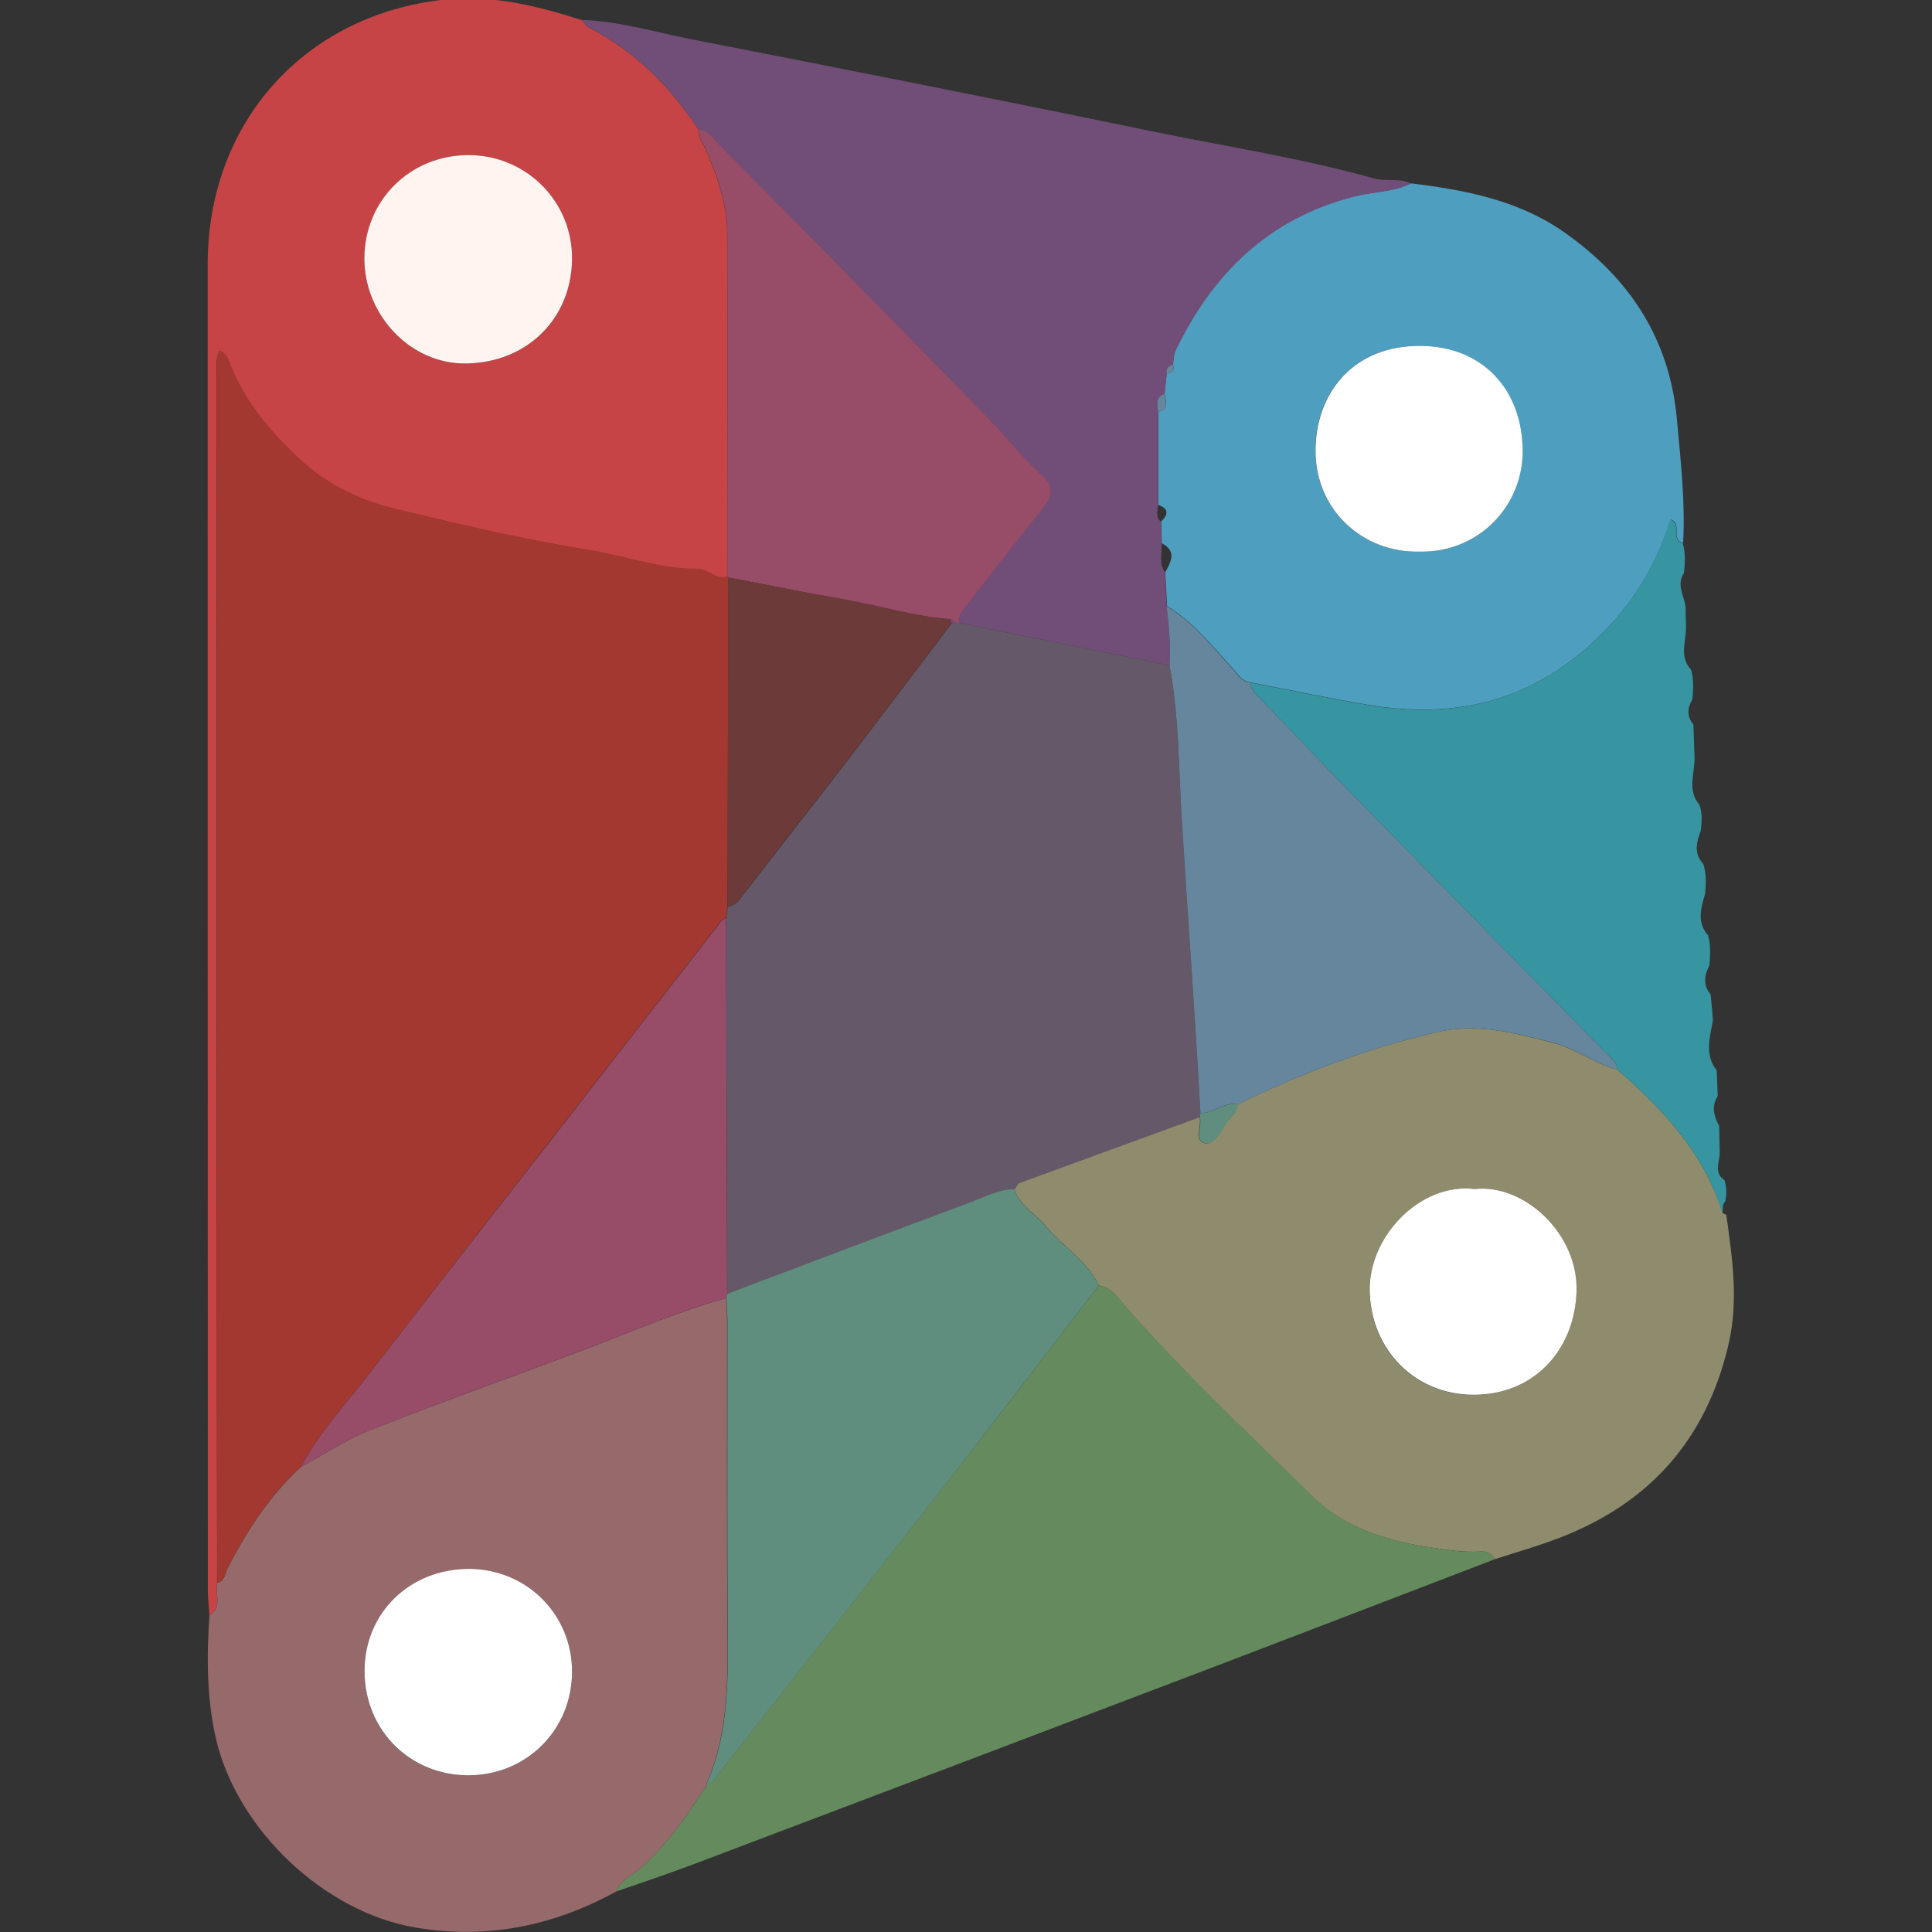
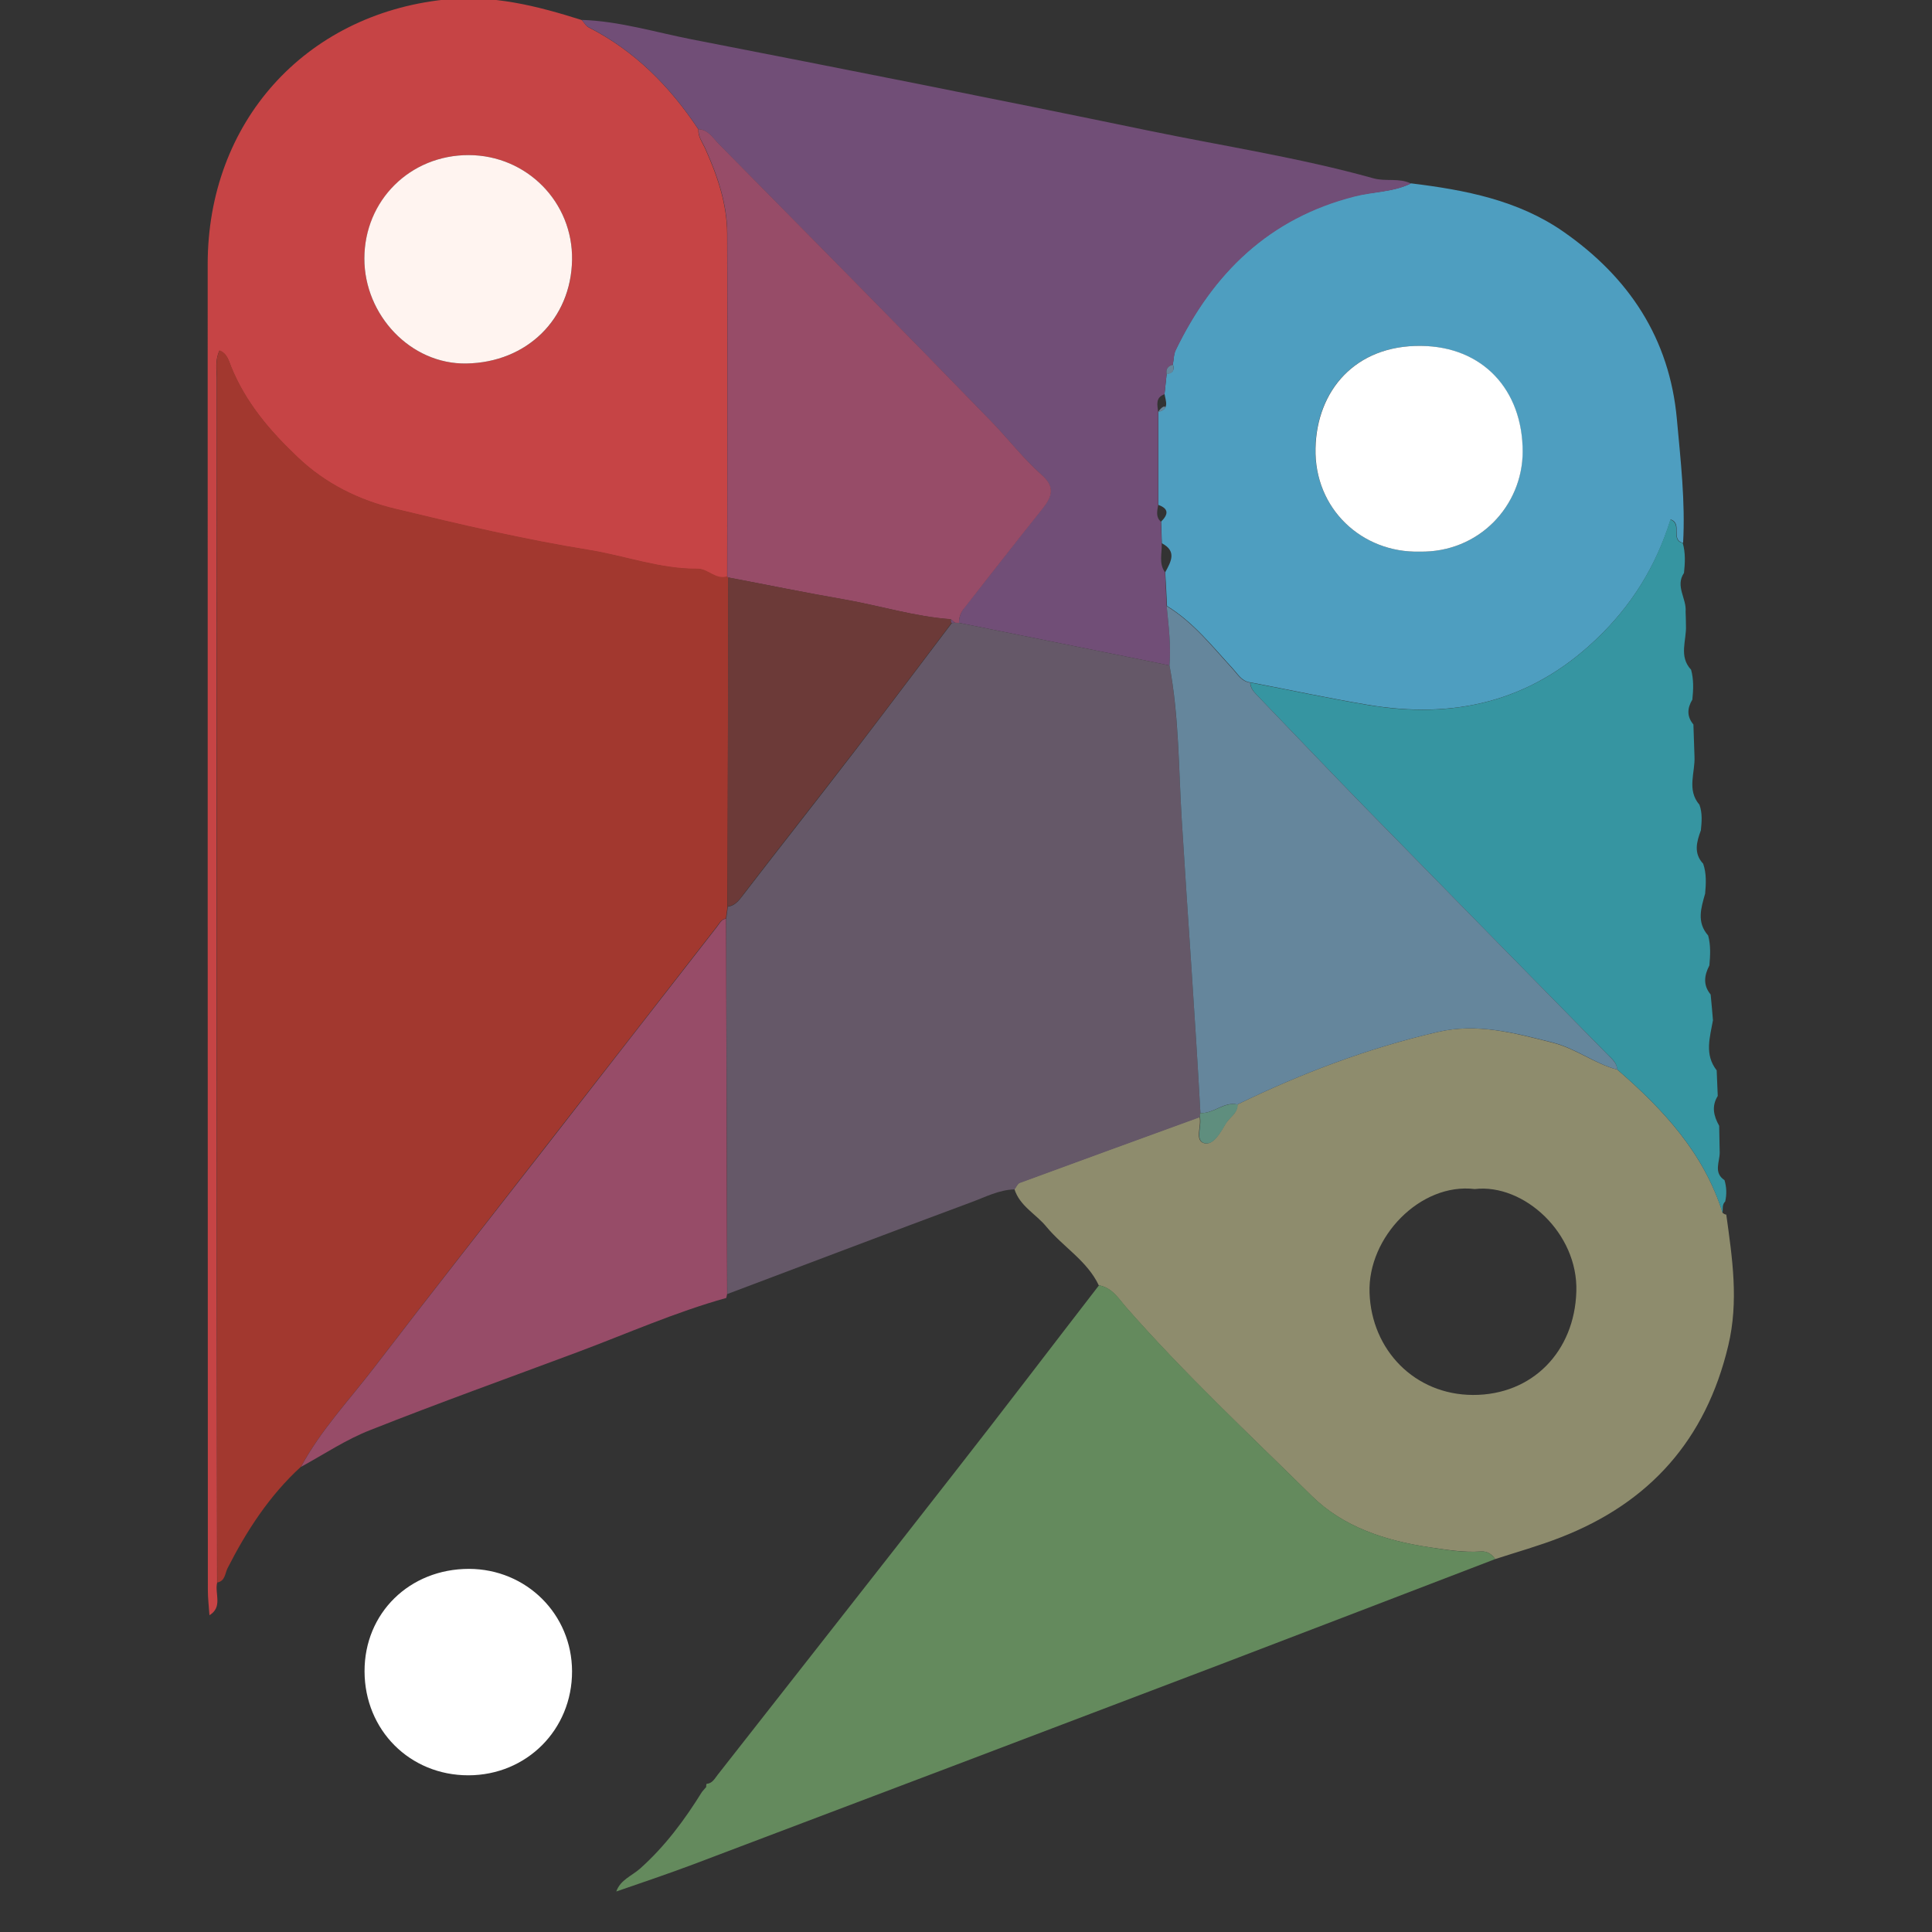
<svg xmlns="http://www.w3.org/2000/svg" version="1.1" x="0px" y="0px" viewBox="0 0 108.75 108.75" style="enable-background:new 0 0 108.75 108.75;" xml:space="preserve">
  <rect x="0" y="0" width="108.75" height="108.75" fill="#333333" stroke="none" />
  <style type="text/css">
	.st0{fill:#48484A;}
	.st1{fill:#FFFFFF;}
	.st2{fill:#ED1C24;}
	.st3{fill:#080808;}
	.st4{fill:#010101;}
	.st5{fill:#579241;}
	.st6{fill:url(#XMLID_00000041986180961672229600000012887367844115942576_);}
	.st7{fill:#231F20;}
	.st8{fill:#414142;}
	.st9{fill:url(#XMLID_00000097480943540344532720000000840641464816406933_);}
	.st10{fill:url(#XMLID_00000109018863960171437430000012876584720517615014_);}
	.st11{fill:url(#XMLID_00000110438140981323818000000011615766611874634169_);}
	.st12{fill:url(#XMLID_00000141435972580421524630000011347227450379552701_);}
	.st13{fill:url(#XMLID_00000131364613670492925910000004010944753450114947_);}
	.st14{fill:#252960;}
	.st15{fill:url(#XMLID_00000002372207528368284180000000657679521290816699_);}
	.st16{fill:#1F1B4E;}
	.st17{fill:#263069;}
	.st18{fill:url(#XMLID_00000163787403672405334030000007629061901631844533_);}
	.st19{fill:url(#XMLID_00000062166166255217747900000017971804883274762928_);}
	.st20{fill:url(#XMLID_00000136375752388080202890000014051162149244899730_);}
	.st21{fill:#141526;}
	.st22{fill:url(#XMLID_00000160154678293922421120000005286780548606852782_);}
	.st23{fill:#8D8B6D;}
	.st24{fill:#C74646;}
	.st25{fill:#97696B;}
	.st26{fill:#4D9EBF;}
	.st27{fill:#714F78;}
	.st28{fill:#638A5D;}
	.st29{fill:#3796A2;}
	.st30{fill:#655868;}
	.st31{fill:#5E8E7F;}
	.st32{fill:#66869D;}
	.st33{fill:#FEFEFE;}
	.st34{fill:#A2372F;}
	.st35{fill:#974B67;}
	.st36{fill:#FEF5F2;}
	.st37{fill:#6C3A38;}
	.st38{fill:#071F35;}
	.st39{fill:#56A1D8;}
	.st40{fill:#301111;}
	.st41{fill:#F89A1C;}
	.st42{fill:#656565;}
	.st43{fill:url(#path1948-7-9_00000026161805491556063480000006881282344373246088_);}
	.st44{fill:url(#path1950-2-1_00000052072329231374168470000002567534104239421887_);}
	.st45{fill:#090808;}
	
		.st46{clip-path:url(#SVGID_00000111183133155279462060000006799241961397219255_);fill:url(#SVGID_00000088834431830935992890000009811197855911142805_);}
	
		.st47{clip-path:url(#SVGID_00000047060485221507943320000009292886459139253928_);fill:url(#SVGID_00000068640413353416202720000006740285449162882688_);}
	
		.st48{clip-path:url(#SVGID_00000062167334233078575330000011947526107972875960_);fill:url(#SVGID_00000034784263243004413220000005763676969506874547_);}
	
		.st49{clip-path:url(#SVGID_00000063612242208303861710000014233910364647341743_);fill:url(#SVGID_00000128487460620104544720000014772651678946122640_);}
	
		.st50{clip-path:url(#SVGID_00000106131445573288520440000011239205568297078963_);fill:url(#SVGID_00000032627556002023291300000017296252346215309726_);}
	
		.st51{clip-path:url(#SVGID_00000174581134296869178670000005547350364816313243_);fill:url(#SVGID_00000013903561458820041560000002814730244907623297_);}
	.st52{fill:#1E1C4E;}
	
		.st53{clip-path:url(#SVGID_00000164499144362275331150000017196523835469133979_);fill:url(#SVGID_00000110466742288761040890000006908320479944202374_);}
	.st54{fill:#8E8C6D;}
	.st55{fill:#C64445;}
	.st56{fill:#96696B;}
	.st57{fill:#4E9EC0;}
	.st58{fill:#714E77;}
	.st59{fill:#648A5D;}
	.st60{fill:#3695A1;}
	.st61{fill:#5F8E7E;}
	.st62{fill:#65869C;}
	.st63{fill:#A2382F;}
	.st64{fill:#974C68;}
	.st65{fill:#FFF4F0;}
	.st66{fill:#57A1D8;}
	.st67{fill:#F99B1C;}
	
		.st68{clip-path:url(#SVGID_00000021098235894766813650000010175257477317213568_);fill:url(#SVGID_00000031894441689762947600000006352727629090785409_);}
	
		.st69{clip-path:url(#SVGID_00000106839478586562631410000013419079458967038369_);fill:url(#SVGID_00000062880768944815542190000016261401654661104270_);}
</style>
  <g id="Layer_1">
    <path class="st54" d="M83.01,66.93c-3.06-0.37-6.03,2.71-5.92,5.84c0.11,3.23,2.55,5.74,5.82,5.75c3.35,0.01,5.72-2.45,5.82-5.82   C88.84,69.42,85.78,66.61,83.01,66.93 M97.17,68.37c0.34,2.45,0.71,4.88,0.11,7.38c-1.26,5.29-4.42,8.84-9.44,10.79   c-1.2,0.47-2.45,0.82-3.68,1.22c-0.19-0.28-0.44-0.45-0.8-0.43c-0.99,0.07-1.96-0.1-2.93-0.24c-2.45-0.37-4.81-1.13-6.59-2.88   c-3.54-3.49-7.18-6.89-10.46-10.63c-0.42-0.48-0.79-1.11-1.53-1.23c-0.66-1.39-2.01-2.16-2.95-3.3c-0.59-0.72-1.5-1.16-1.8-2.12   c0.1-0.12,0.17-0.31,0.29-0.36c3.38-1.24,6.75-2.47,10.13-3.7c0.13,0.51-0.3,1.33,0.26,1.48c0.52,0.13,0.91-0.61,1.21-1.11   c0.22-0.36,0.67-0.57,0.66-1.07c3.61-1.76,7.35-3.17,11.27-4.08c2.24-0.52,4.33,0.06,6.47,0.6c1.32,0.33,2.37,1.19,3.65,1.52   c2.59,2.24,4.87,4.7,5.93,8.07C97.04,68.33,97.1,68.36,97.17,68.37" />
    <path class="st55" d="M26.39,8.73c-3.29-0.01-5.87,2.55-5.88,5.83c0,3.17,2.6,5.96,5.75,5.9c3.4-0.06,5.89-2.5,5.94-5.82   C32.26,11.37,29.63,8.74,26.39,8.73 M11.79,90.92c-0.03-0.47-0.09-0.94-0.09-1.41c-0.01-24.88-0.01-49.76-0.01-74.63   c0-7.99,5.46-14.05,13.31-14.9c2.71-0.29,5.23,0.35,7.75,1.15c0.13,0.14,0.23,0.33,0.38,0.41c2.61,1.33,4.58,3.33,6.18,5.74   c-0.03,0.42,0.23,0.74,0.39,1.1c0.68,1.52,1.22,3.09,1.23,4.77c0.02,6.44,0.01,12.88,0,19.32c-0.65,0.21-1.09-0.44-1.67-0.44   c-2.11,0.02-4.08-0.73-6.12-1.06c-3.66-0.59-7.28-1.44-10.88-2.31c-2.06-0.49-3.95-1.42-5.52-2.92c-1.56-1.48-2.92-3.08-3.74-5.1   c-0.11-0.28-0.21-0.74-0.65-0.9c-0.26,0.57-0.15,1.08-0.15,1.58c-0.01,17.17-0.01,34.34,0,51.52c0,5.42,0.02,10.84,0.02,16.26   C12.08,89.69,12.55,90.46,11.79,90.92" />
-     <path class="st56" d="M26.4,88.31c-3.34-0.01-5.89,2.49-5.88,5.78c0.01,3.31,2.54,5.85,5.84,5.84c3.28,0,5.85-2.58,5.84-5.86   C32.19,90.87,29.62,88.32,26.4,88.31 M11.79,90.92c0.77-0.46,0.29-1.22,0.44-1.83c0.44-0.09,0.43-0.51,0.58-0.81   c1.08-2.12,2.37-4.09,4.13-5.71c1.3-0.7,2.55-1.54,3.91-2.08c3.86-1.52,7.77-2.92,11.65-4.37c2.78-1.04,5.5-2.25,8.37-3.05   c0.02,0.48,0.06,0.95,0.06,1.42c0,5.46-0.02,10.93,0.01,16.38c0.02,3.24,0.17,6.48-1.18,9.55c-0.02,0.06-0.02,0.12-0.02,0.18   c-0.08,0.09-0.15,0.18-0.23,0.27c-0.99,1.58-2.08,3.07-3.48,4.31c-0.46,0.41-1.12,0.63-1.34,1.29c-3.54,1.94-7.27,2.71-11.3,2.03   c-5.15-0.87-10.06-5.53-11.24-10.65C11.63,95.55,11.63,93.25,11.79,90.92" />
    <path class="st57" d="M79.9,31.05c3.35,0.07,5.8-2.58,5.8-5.62c0-3.5-2.26-5.92-5.73-5.96c-3.7-0.04-5.86,2.52-5.93,5.76   C73.97,28.65,76.68,31.13,79.9,31.05 M79.42,10.32c3.03,0.37,6.02,0.94,8.58,2.72c3.68,2.56,5.98,6,6.39,10.56   c0.21,2.32,0.48,4.63,0.35,6.96c-0.73-0.17-0.01-1.09-0.7-1.32c-0.83,2.64-2.2,4.87-4.24,6.79c-3.69,3.49-7.98,4.46-12.82,3.64   c-2.2-0.37-4.39-0.84-6.59-1.26c-0.48-0.05-0.69-0.44-0.98-0.76c-1.16-1.26-2.23-2.63-3.72-3.54c-0.03-0.63-0.06-1.26-0.1-1.9   c0.32-0.59,0.67-1.18-0.19-1.63c-0.01-0.41-0.03-0.81-0.04-1.22c0.39-0.39,0.46-0.72-0.16-0.94c0-1.74,0-3.49,0-5.24   c0.65-0.15,0.41-0.61,0.35-1.01c0.04-0.38,0.08-0.75,0.12-1.13c0.34-0.03,0.46-0.21,0.35-0.54c0.05-0.27,0.04-0.57,0.16-0.81   c2.1-4.35,5.27-7.44,10.08-8.66C77.31,10.78,78.43,10.81,79.42,10.32" />
    <path class="st58" d="M65.19,23.19c0,1.75,0,3.5,0,5.24c-0.05,0.33-0.15,0.67,0.16,0.94c0.01,0.41,0.03,0.81,0.04,1.22   c0.03,0.55-0.18,1.12,0.19,1.63c0.03,0.63,0.06,1.26,0.09,1.9c0.11,1.11,0.25,2.22,0.16,3.34c-0.38-0.08-0.76-0.16-1.15-0.24   c-3.57-0.72-7.13-1.44-10.7-2.16c0-0.33,0.1-0.6,0.31-0.87c1.47-1.85,2.9-3.72,4.38-5.56c0.56-0.69,0.72-1.23-0.05-1.91   c-1.03-0.91-1.88-2.02-2.84-3.01C50.7,18.48,45.56,13.28,40.43,8.08c-0.32-0.33-0.58-0.78-1.12-0.81c-1.6-2.41-3.58-4.41-6.18-5.74   c-0.16-0.08-0.26-0.27-0.38-0.41c2.11,0.07,4.12,0.69,6.16,1.09c8.57,1.67,17.13,3.36,25.68,5.13c4.25,0.88,8.54,1.53,12.73,2.7   c0.69,0.19,1.43-0.04,2.1,0.29c-0.99,0.49-2.11,0.46-3.16,0.73c-4.82,1.22-7.98,4.32-10.08,8.66c-0.11,0.24-0.11,0.54-0.16,0.81   c-0.27,0.08-0.41,0.23-0.35,0.53c-0.04,0.38-0.08,0.75-0.12,1.13C65.02,22.38,65.15,22.8,65.19,23.19" />
    <path class="st59" d="M39.75,100.59c0-0.06,0-0.12,0.02-0.18c0.32-0.02,0.45-0.28,0.62-0.5c4.44-5.67,8.89-11.32,13.32-17   c2.74-3.5,5.43-7.04,8.15-10.56c0.74,0.12,1.11,0.74,1.53,1.23c3.29,3.74,6.92,7.14,10.46,10.63c1.78,1.75,4.13,2.51,6.59,2.88   c0.97,0.15,1.94,0.32,2.93,0.24c0.35-0.02,0.6,0.15,0.79,0.43c-5.16,1.98-10.31,3.96-15.47,5.93c-9.88,3.76-19.77,7.51-29.66,11.25   c-1.44,0.54-2.89,1.03-4.34,1.53c0.23-0.66,0.88-0.88,1.34-1.29c1.4-1.25,2.5-2.73,3.48-4.31   C39.59,100.78,39.67,100.69,39.75,100.59" />
    <path class="st60" d="M70.38,38.42c2.2,0.42,4.39,0.89,6.59,1.26c4.84,0.82,9.14-0.16,12.82-3.64c2.04-1.92,3.41-4.15,4.23-6.79   c0.69,0.23-0.02,1.15,0.7,1.32c0.16,0.55,0.13,1.12,0.07,1.68c-0.51,0.75,0.16,1.45,0.09,2.18c0.01,0.26,0.02,0.52,0.02,0.78   c0.04,0.84-0.42,1.73,0.29,2.49c0.15,0.55,0.13,1.11,0.07,1.68c-0.29,0.48-0.32,0.95,0.06,1.4c0.02,0.6,0.04,1.2,0.06,1.79   c0.05,0.91-0.45,1.88,0.28,2.73c0.17,0.47,0.13,0.96,0.08,1.44c-0.24,0.65-0.42,1.29,0.13,1.88c0.19,0.55,0.16,1.11,0.11,1.68   c-0.23,0.81-0.49,1.61,0.17,2.36c0.15,0.55,0.12,1.11,0.07,1.68c-0.29,0.56-0.37,1.11,0.07,1.64c0.05,0.48,0.09,0.97,0.13,1.45   c-0.17,0.96-0.49,1.93,0.21,2.82c0.02,0.48,0.04,0.96,0.06,1.44c-0.36,0.58-0.23,1.13,0.08,1.68c0.01,0.51,0.02,1.01,0.03,1.51   c0,0.53-0.36,1.13,0.27,1.55c0.12,0.4,0.13,0.8,0.04,1.2c-0.19,0.18-0.12,0.42-0.15,0.64c-1.05-3.37-3.34-5.83-5.93-8.07   c-0.02-0.4-0.32-0.62-0.57-0.87c-4.53-4.61-9.06-9.22-13.58-13.84c-2.03-2.08-4.04-4.19-6.06-6.29   C70.62,38.99,70.39,38.77,70.38,38.42" />
    <path class="st30" d="M53.98,35.06c3.57,0.72,7.14,1.44,10.7,2.16c0.38,0.08,0.77,0.16,1.15,0.24c0.53,2.87,0.51,5.8,0.69,8.7   c0.34,5.5,0.75,10.99,1.05,16.5c-0.02,0.07-0.03,0.15-0.04,0.23c-3.38,1.23-6.76,2.46-10.13,3.7c-0.12,0.05-0.19,0.23-0.29,0.36   c-0.89,0.02-1.66,0.44-2.46,0.73c-4.58,1.7-9.14,3.44-13.71,5.16c0-1.03-0.01-2.06-0.01-3.09c-0.02-6.01-0.04-12.03-0.05-18.04   c0.03-0.23,0.06-0.45,0.09-0.67c0.48-0.07,0.69-0.45,0.97-0.8c2.04-2.65,4.11-5.27,6.15-7.93c1.84-2.4,3.66-4.83,5.49-7.24   c0.06,0,0.12-0.01,0.19-0.02C53.82,35.05,53.9,35.05,53.98,35.06" />
-     <path class="st61" d="M40.93,72.83c4.57-1.72,9.13-3.46,13.71-5.16c0.8-0.3,1.57-0.72,2.46-0.73c0.3,0.96,1.21,1.41,1.8,2.12   c0.94,1.14,2.29,1.91,2.95,3.3c-2.71,3.52-5.41,7.05-8.14,10.56c-4.43,5.68-8.88,11.34-13.32,17c-0.17,0.22-0.29,0.48-0.62,0.5   c1.36-3.06,1.2-6.31,1.19-9.54c-0.03-5.46-0.01-10.93-0.01-16.39c0-0.47-0.04-0.94-0.06-1.42C40.89,72.98,40.91,72.9,40.93,72.83" />
    <path class="st62" d="M67.57,62.65c-0.3-5.5-0.71-11-1.05-16.5c-0.18-2.9-0.15-5.82-0.69-8.69c0.09-1.12-0.05-2.23-0.16-3.34   c1.5,0.91,2.56,2.28,3.72,3.54c0.29,0.32,0.5,0.71,0.98,0.76c0.01,0.35,0.24,0.56,0.46,0.79c2.02,2.1,4.03,4.21,6.06,6.29   c4.52,4.62,9.05,9.22,13.58,13.84c0.24,0.25,0.54,0.47,0.57,0.87c-1.28-0.34-2.33-1.2-3.65-1.53c-2.14-0.54-4.24-1.11-6.47-0.59   c-3.92,0.91-7.65,2.32-11.27,4.08C68.89,61.99,68.31,62.7,67.57,62.65" />
-     <path class="st1" d="M83.01,66.93c2.77-0.31,5.83,2.5,5.73,5.76c-0.11,3.38-2.47,5.84-5.82,5.82c-3.27-0.01-5.71-2.52-5.82-5.75   C76.98,69.63,79.95,66.55,83.01,66.93" />
    <path class="st61" d="M67.57,62.65c0.75,0.05,1.32-0.65,2.1-0.48c0.01,0.5-0.45,0.71-0.66,1.07c-0.3,0.5-0.69,1.24-1.21,1.11   c-0.56-0.15-0.13-0.97-0.26-1.48C67.53,62.8,67.55,62.72,67.57,62.65" />
    <path class="st63" d="M40.95,51.03c-0.03,0.22-0.06,0.45-0.09,0.67c-0.27,0.04-0.37,0.27-0.51,0.45   c-3.19,4.11-6.39,8.21-9.58,12.31c-3.24,4.17-6.5,8.32-9.71,12.51c-1.41,1.84-3.01,3.54-4.12,5.59c-1.77,1.62-3.05,3.59-4.13,5.71   c-0.15,0.3-0.13,0.72-0.58,0.81c-0.01-5.42-0.02-10.84-0.02-16.26c0-17.17,0-34.34,0-51.52c0-0.5-0.11-1.02,0.15-1.58   c0.43,0.16,0.53,0.61,0.65,0.9c0.82,2.03,2.18,3.62,3.74,5.1c1.57,1.5,3.46,2.43,5.52,2.92c3.6,0.87,7.23,1.72,10.88,2.31   c2.04,0.33,4.02,1.08,6.12,1.06c0.58-0.01,1.02,0.64,1.67,0.43l0.06,0.05C40.98,38.68,40.97,44.85,40.95,51.03" />
    <path class="st64" d="M53.98,35.06c-0.08,0-0.16,0-0.23-0.01c-0.07-0.06-0.15-0.13-0.23-0.19c-2.03-0.15-3.98-0.76-5.98-1.11   c-2.19-0.38-4.36-0.83-6.54-1.24l-0.06-0.05c0-6.44,0.02-12.88,0-19.32c-0.01-1.68-0.55-3.25-1.23-4.77   c-0.16-0.36-0.42-0.67-0.39-1.1c0.54,0.03,0.8,0.48,1.12,0.81c5.13,5.2,10.27,10.39,15.36,15.64c0.96,0.99,1.8,2.09,2.84,3.01   c0.76,0.67,0.6,1.21,0.05,1.9c-1.48,1.84-2.92,3.71-4.38,5.56C54.08,34.46,53.98,34.73,53.98,35.06" />
    <path class="st65" d="M26.39,8.73c3.25,0.01,5.87,2.64,5.81,5.91c-0.06,3.33-2.55,5.76-5.94,5.82c-3.15,0.06-5.75-2.73-5.75-5.9   C20.51,11.28,23.09,8.72,26.39,8.73" />
    <path class="st64" d="M16.94,82.57c1.11-2.06,2.71-3.75,4.12-5.59c3.21-4.19,6.48-8.34,9.72-12.5c3.19-4.11,6.39-8.21,9.58-12.31   c0.15-0.19,0.24-0.42,0.51-0.46c0.02,6.02,0.03,12.03,0.05,18.04c0,1.03,0.01,2.06,0.01,3.08c-0.02,0.08-0.03,0.16-0.05,0.23   c-2.87,0.8-5.59,2.01-8.37,3.05c-3.88,1.45-7.79,2.85-11.65,4.38C19.49,81.02,18.24,81.86,16.94,82.57" />
    <path class="st1" d="M26.4,88.31c3.23,0.01,5.79,2.55,5.8,5.76c0.01,3.29-2.56,5.86-5.84,5.86c-3.29,0-5.83-2.54-5.84-5.85   C20.51,90.8,23.05,88.31,26.4,88.31" />
    <path class="st61" d="M39.75,100.59c-0.07,0.09-0.15,0.19-0.23,0.27C39.59,100.78,39.67,100.69,39.75,100.59" />
    <path class="st1" d="M79.9,31.05c-3.22,0.08-5.93-2.4-5.85-5.82c0.07-3.24,2.23-5.8,5.93-5.76c3.47,0.03,5.73,2.46,5.73,5.96   C85.7,28.47,83.25,31.12,79.9,31.05" />
-     <path class="st62" d="M65.19,23.19c-0.05-0.39-0.17-0.82,0.35-1.01C65.6,22.58,65.84,23.04,65.19,23.19" />
+     <path class="st62" d="M65.19,23.19C65.6,22.58,65.84,23.04,65.19,23.19" />
    <path class="st62" d="M65.67,21.06c-0.06-0.3,0.08-0.46,0.35-0.53C66.13,20.85,66.01,21.03,65.67,21.06" />
    <path class="st37" d="M40.99,32.5c2.18,0.42,4.36,0.86,6.55,1.24c2,0.35,3.95,0.97,5.98,1.11c0.01,0.07,0.02,0.14,0.05,0.2   c-1.83,2.41-3.64,4.84-5.49,7.24c-2.04,2.65-4.11,5.28-6.15,7.93c-0.27,0.35-0.48,0.73-0.96,0.8   C40.96,44.85,40.98,38.68,40.99,32.5" />
    <path class="st58" d="M53.56,35.06c-0.02-0.06-0.04-0.13-0.04-0.2c0.07,0.06,0.15,0.12,0.23,0.19   C53.69,35.06,53.62,35.06,53.56,35.06" />
  </g>
  <g id="Layer_2">
</g>
</svg>